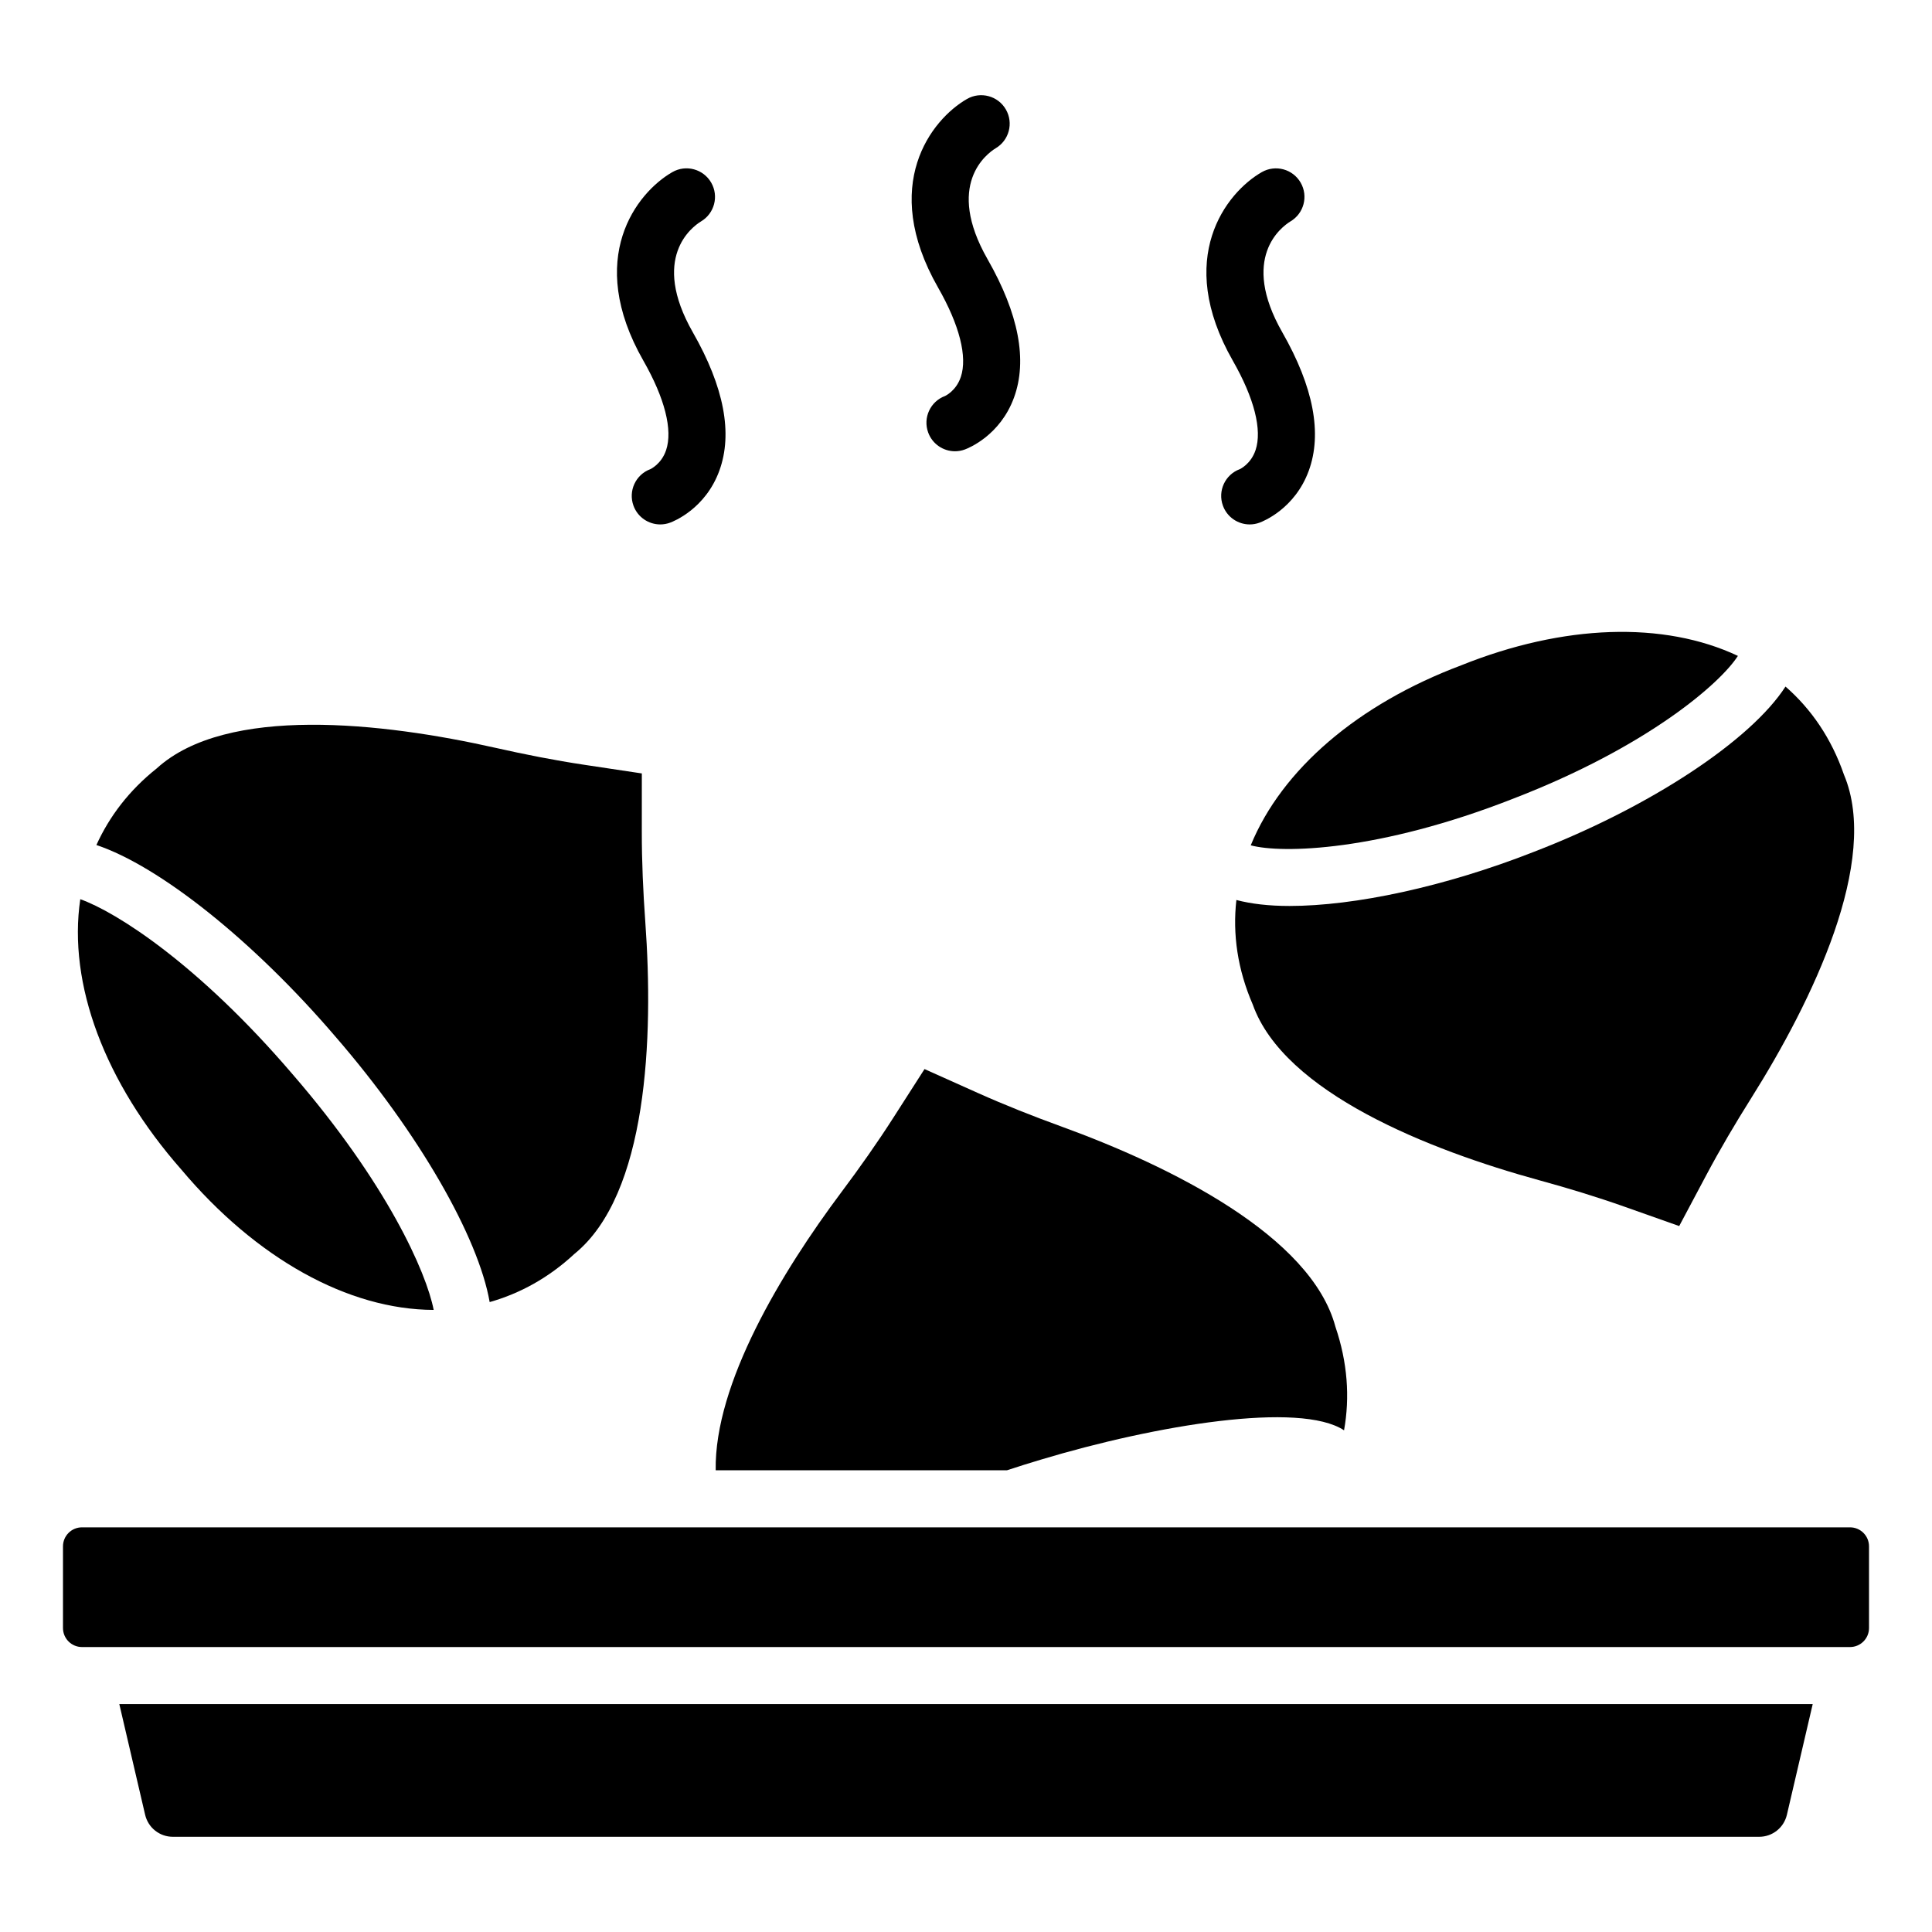
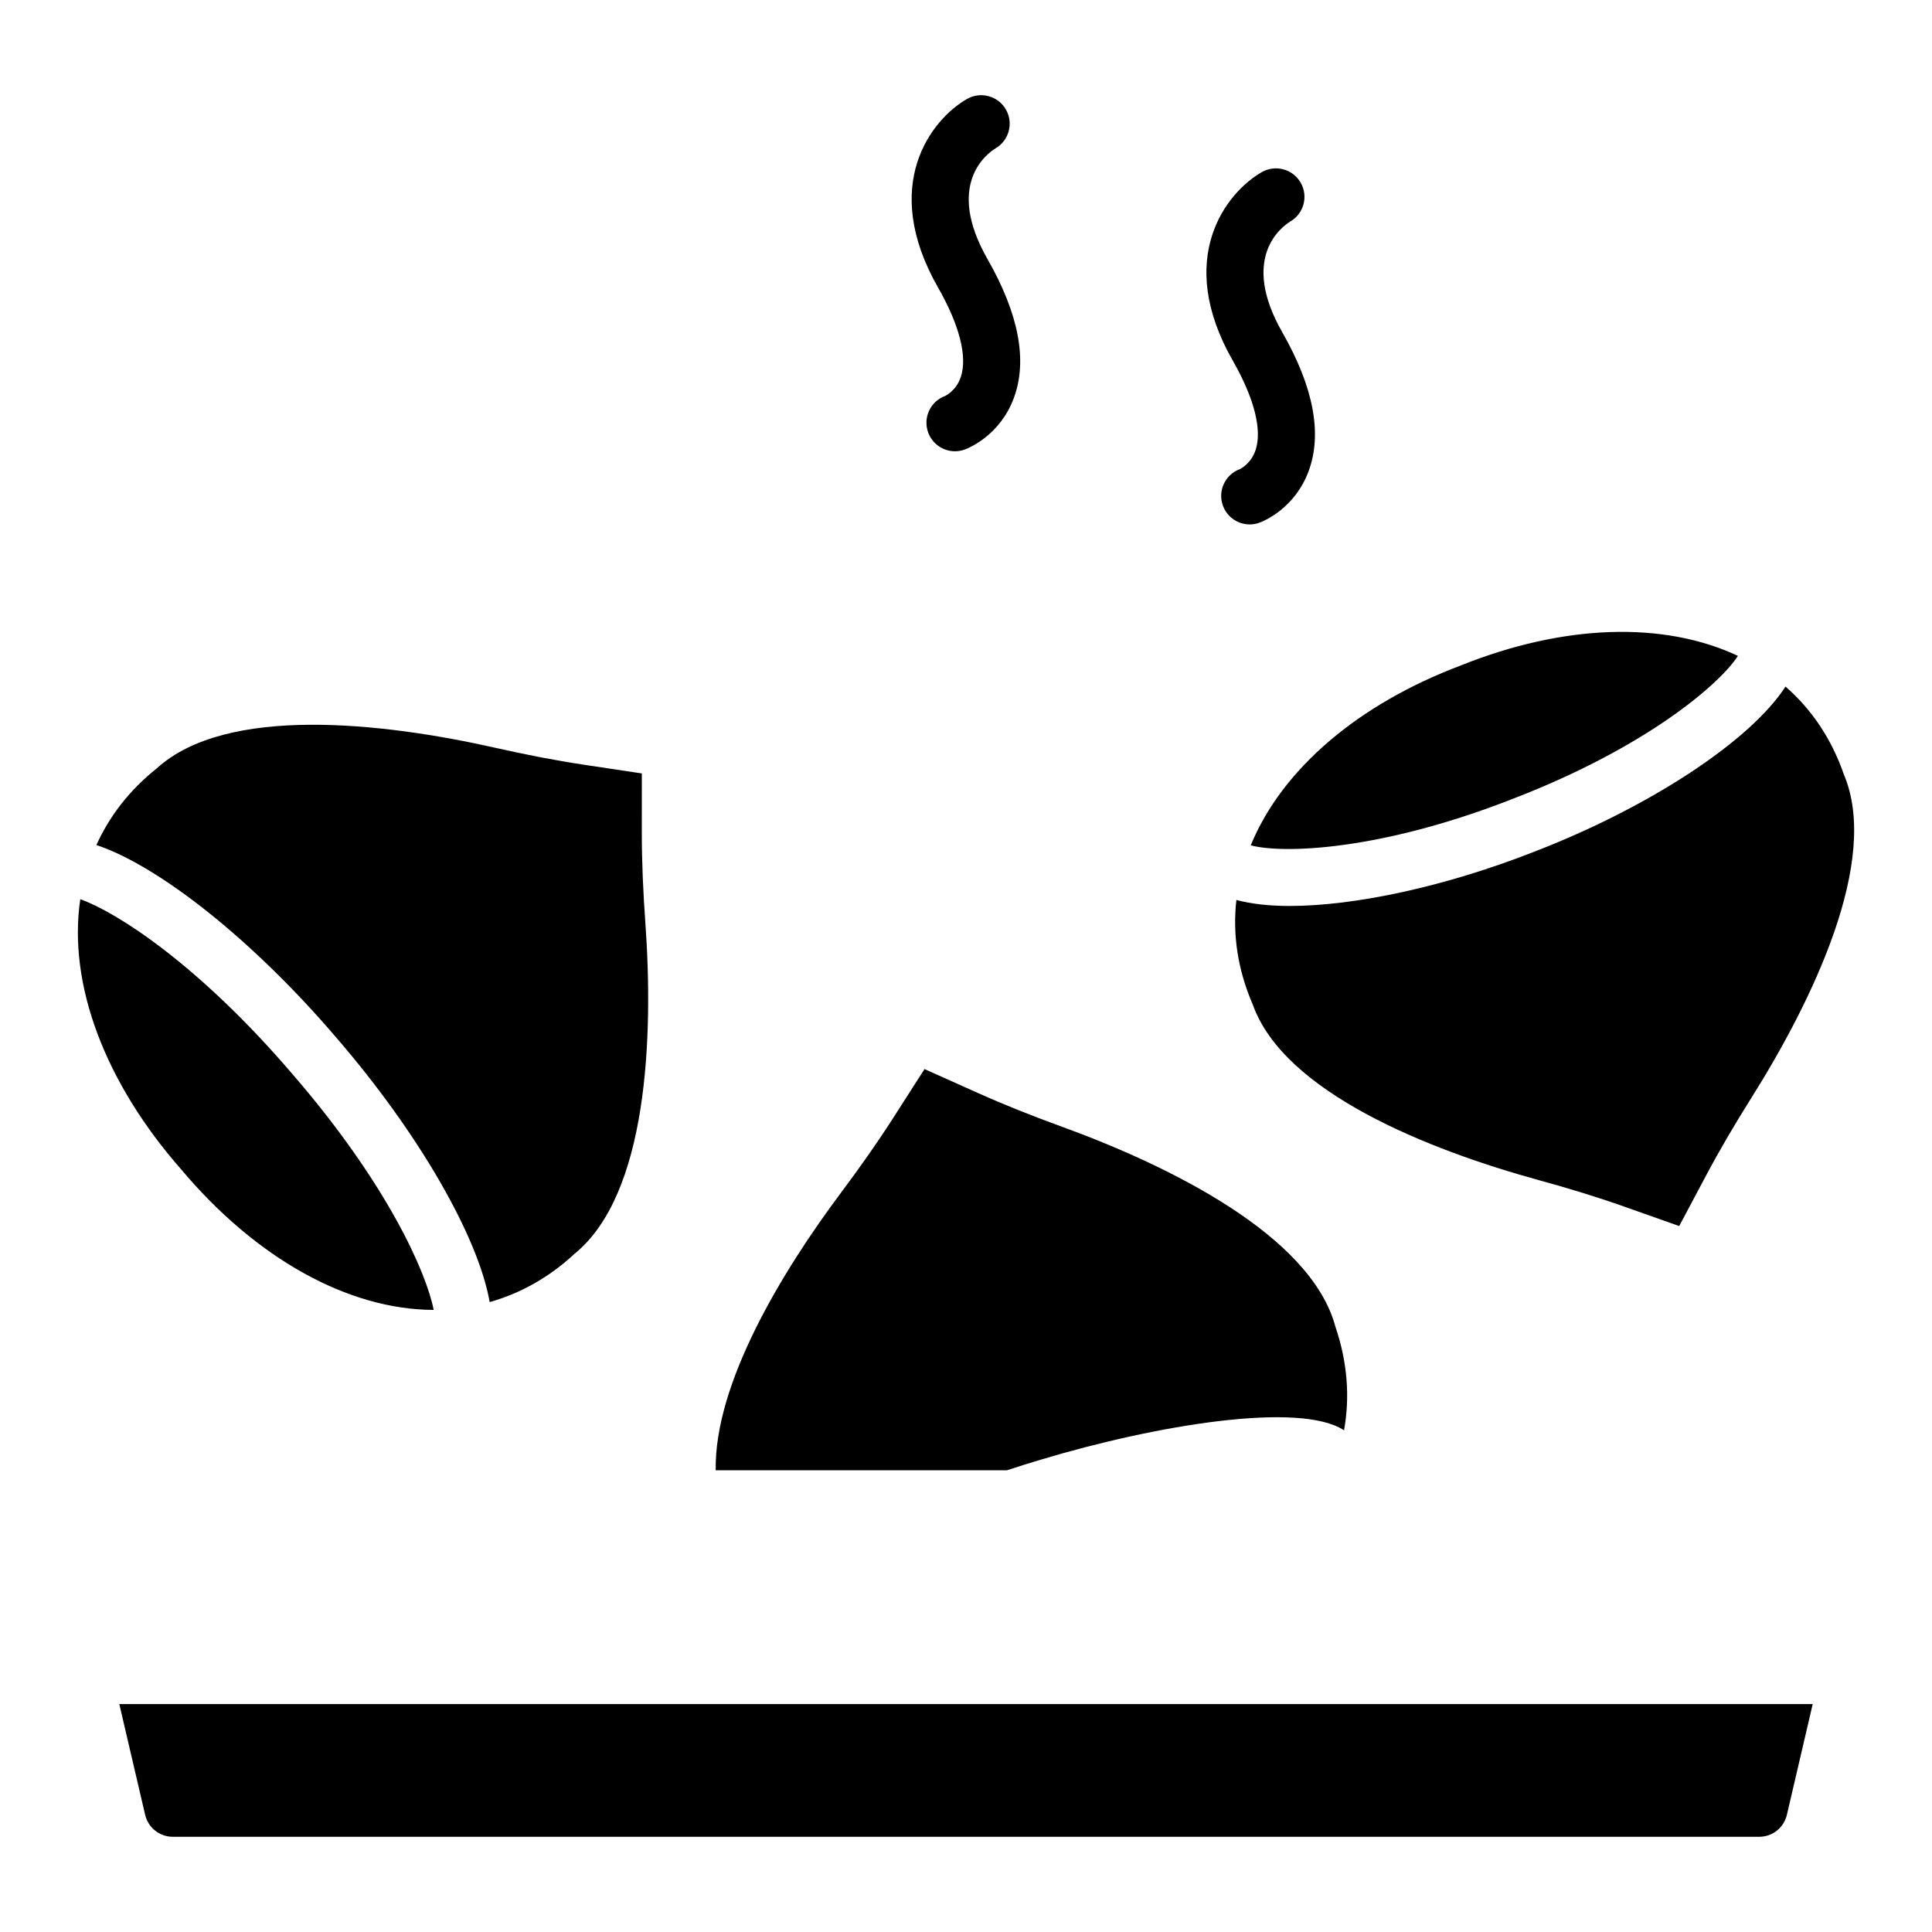
<svg xmlns="http://www.w3.org/2000/svg" fill="#000000" width="800px" height="800px" version="1.1" viewBox="144 144 512 512">
  <g>
    <path d="m410.85 533.64c3.035-0.996 6.059-1.953 9.031-2.832 30.5-9.168 68.605-15.477 80.305-7.762 1.57-8.738 0.938-17.973-2.285-27.445-6.445-24.121-43.758-42.566-72.602-53.055-7.519-2.734-14.953-5.668-22.23-8.93l-14.062-6.301-8.293 12.941c-4.301 6.711-8.914 13.238-13.707 19.641-15.863 21.188-33.723 50.781-33.34 73.742z" />
    <path d="m258.93 491.14c-1.938-9.953-12.34-33.5-37.422-62.484-24.941-29.156-46.68-42.957-56.234-46.359-3.32 22.461 6.484 48.582 26.793 71.664 19.789 23.523 44.156 37.109 66.863 37.18z" />
    <path d="m232.97 418.8c22.066 25.5 37.801 53.035 40.797 70.266 8.004-2.269 15.613-6.41 22.469-12.777 19.391-15.738 20.988-57.344 18.777-87.961-0.574-7.981-0.934-15.969-0.926-23.945l0.008-15.414-15.203-2.285c-7.887-1.184-15.727-2.731-23.535-4.492-29.945-6.75-71.352-11.387-89.816 5.438-7.324 5.828-12.555 12.73-15.992 20.309 16.594 5.535 41.48 25.207 63.422 50.863z" />
    <path d="m485.7 384.09c-5.434 0-10.137-0.551-14.047-1.582-1.02 9.004 0.285 18.348 4.348 27.723 8.297 23.297 46.625 38.52 75.945 46.559 7.644 2.094 15.219 4.398 22.668 7.035l14.391 5.094 7.148-13.441c3.707-6.973 7.738-13.789 11.957-20.496 16.191-25.738 34.184-62.875 24.562-85.672-3.332-9.648-8.672-17.414-15.496-23.363-9.16 14.223-35.688 31.863-66.754 43.828-23.551 9.242-47.441 14.316-64.723 14.316z" />
    <path d="m475.46 368.02c8.27 2.231 33.953 1.602 69.488-12.34 35.664-13.738 55.027-30.645 59.613-37.863-19.676-9.262-46.195-8.398-73.34 2.504-27.375 10.293-47.508 27.578-55.762 47.699z" />
    <path d="m398.62 243.91c-1.246 3.719-4.164 5.023-4.148 5.023-3.918 1.438-5.93 5.777-4.492 9.695 1.121 3.062 4.016 4.961 7.094 4.961 0.867 0 1.742-0.148 2.602-0.465 0.945-0.348 9.367-3.684 13.047-13.77 3.606-9.871 1.25-22.199-7-36.645-11.305-19.793-0.242-27.957 2.129-29.414 3.566-2.098 4.789-6.68 2.723-10.273-2.082-3.629-6.699-4.867-10.316-2.793-9.434 5.41-23.168 22.824-7.66 49.977 5.68 9.934 7.82 18.355 6.023 23.703z" />
-     <path d="m320.52 263.3c-1.246 3.719-4.164 5.023-4.148 5.023h0.004c-3.918 1.438-5.93 5.777-4.496 9.695 1.121 3.062 4.016 4.961 7.094 4.961 0.863 0 1.746-0.148 2.602-0.465 0.949-0.348 9.371-3.684 13.055-13.77 3.606-9.871 1.25-22.199-7.004-36.645-11.305-19.793-0.238-27.957 2.137-29.414 3.562-2.098 4.781-6.676 2.719-10.273-2.078-3.621-6.699-4.879-10.316-2.793-9.434 5.41-23.172 22.824-7.66 49.977 5.672 9.934 7.812 18.352 6.016 23.703z" />
    <path d="m476.73 263.3c-1.246 3.719-4.164 5.023-4.148 5.023-3.918 1.438-5.93 5.777-4.492 9.695 1.121 3.062 4.016 4.961 7.094 4.961 0.867 0 1.742-0.148 2.602-0.465 0.945-0.348 9.367-3.684 13.055-13.77 3.602-9.871 1.25-22.199-7-36.645-11.312-19.793-0.242-27.957 2.129-29.414 3.566-2.098 4.789-6.676 2.723-10.273-2.082-3.625-6.699-4.863-10.312-2.793-9.438 5.414-23.18 22.828-7.664 49.98 5.676 9.93 7.812 18.348 6.016 23.699z" />
    <path d="m182.46 624.93c0.805 3.438 3.832 5.84 7.359 5.84h420.37c3.531 0 6.559-2.406 7.359-5.844l6.84-29.332h-448.77z" />
-     <path d="m634.27 548.76h-468.54c-2.781 0-5.039 2.254-5.039 5.039v21.645c0 2.781 2.254 5.039 5.039 5.039h468.54c2.781 0 5.039-2.254 5.039-5.039v-21.645c0-2.785-2.258-5.039-5.039-5.039z" />
  </g>
</svg>